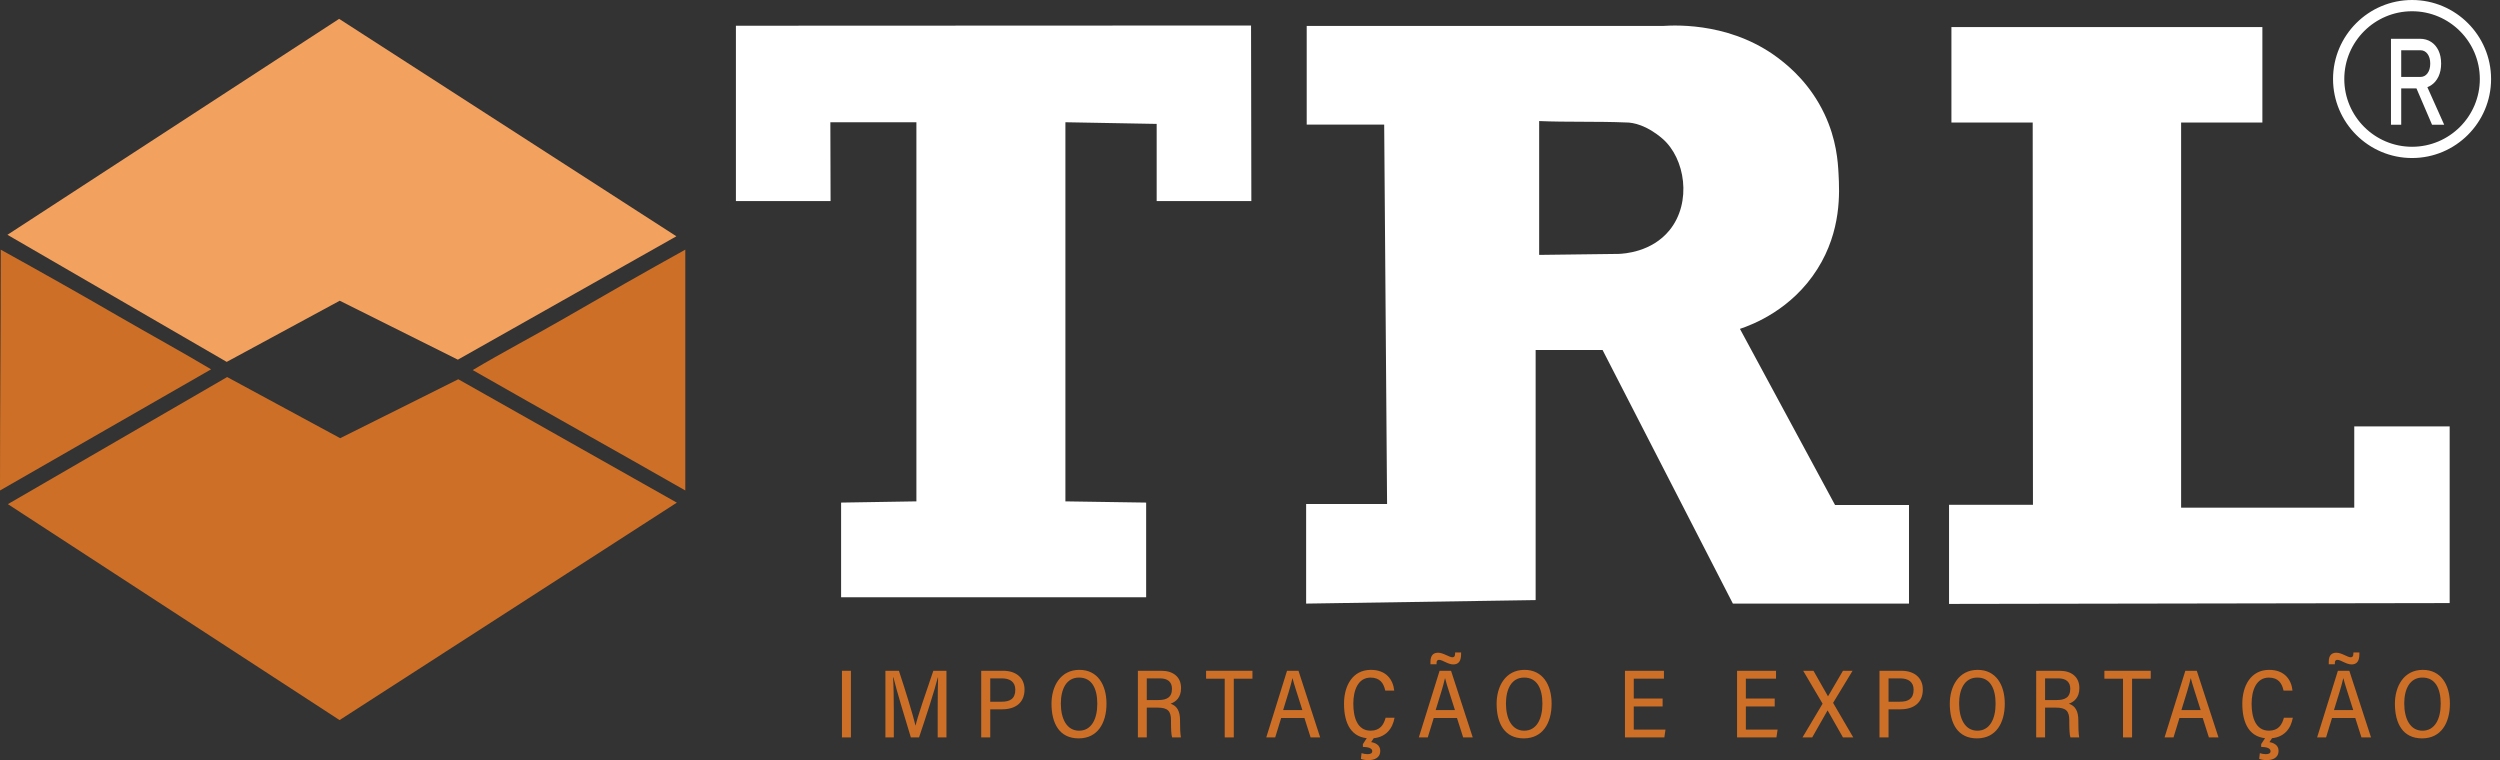
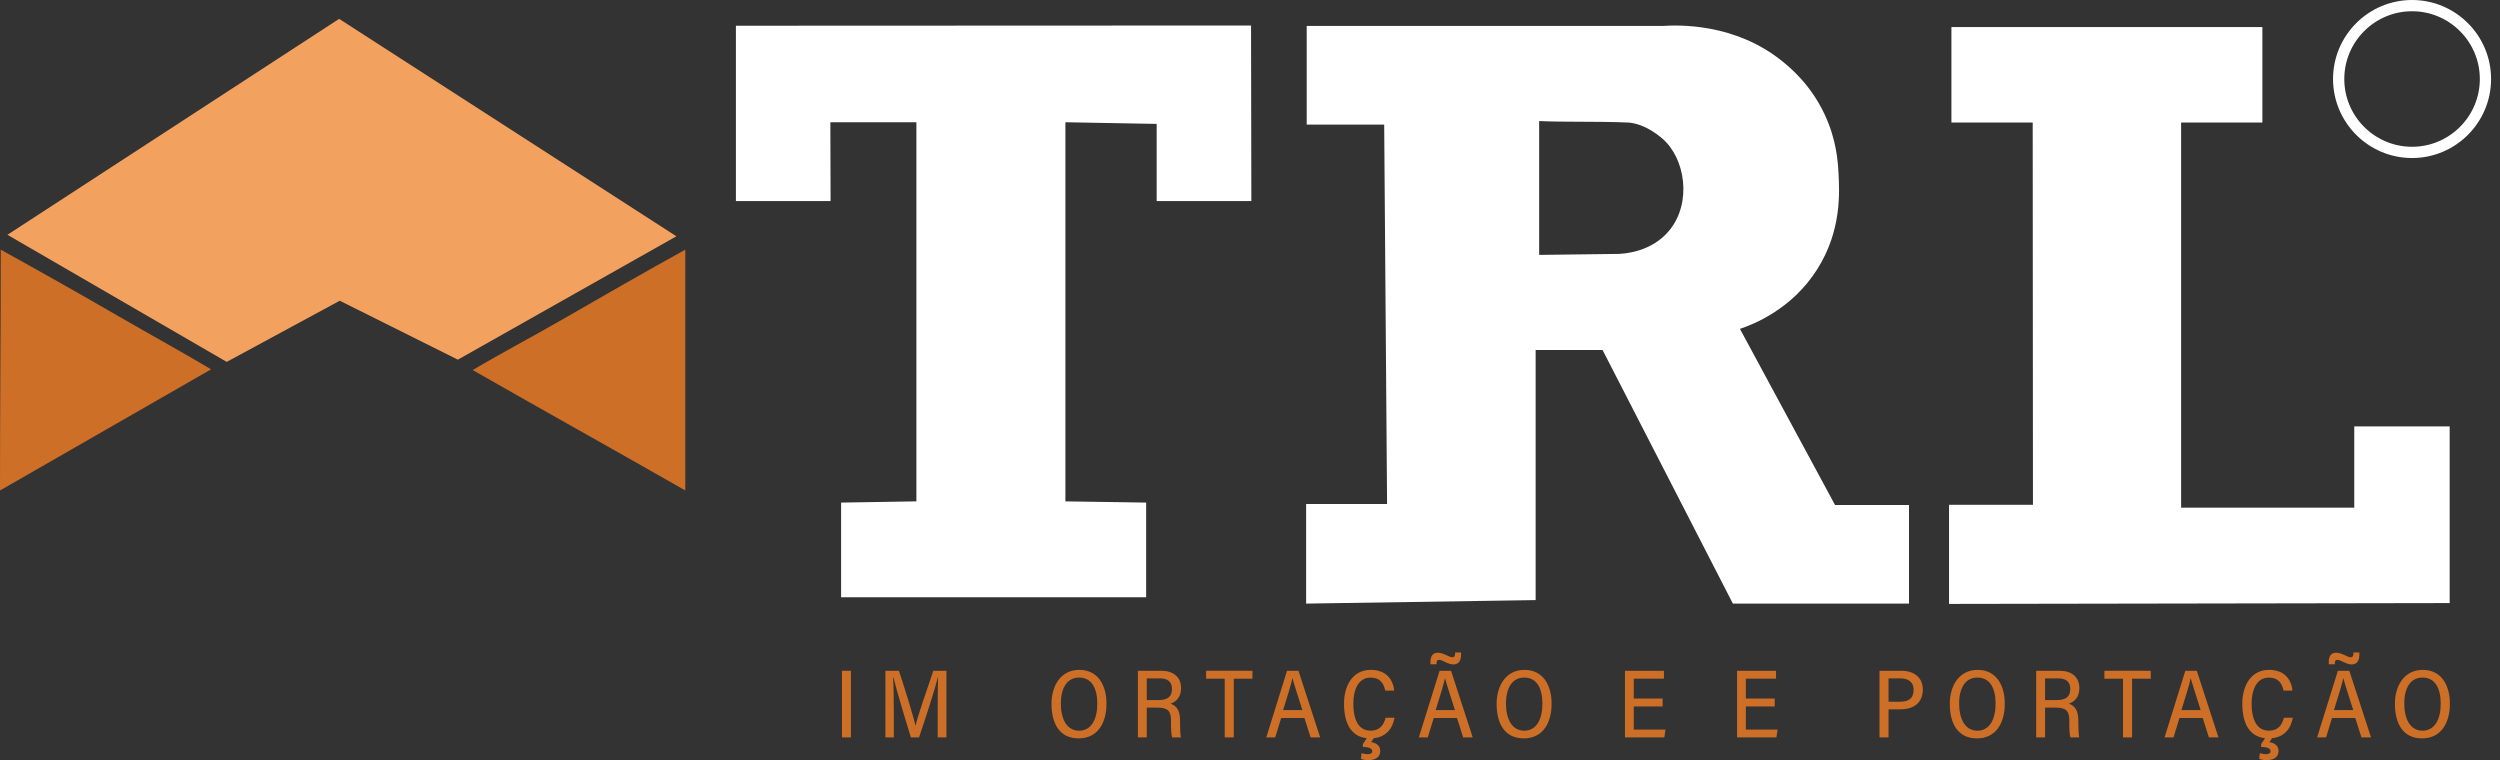
<svg xmlns="http://www.w3.org/2000/svg" width="148" height="45" viewBox="0 0 148 45" fill="none">
  <rect x="0" y="0" width="148" height="45" fill="#333333" stroke="none" />
  <g clip-path="url(#clip0_3013_3538)">
    <path d="M142.794 9.355C140.215 9.355 138.116 7.257 138.116 4.677C138.116 2.098 140.215 0 142.794 0C145.373 0 147.472 2.098 147.472 4.678C147.472 7.257 145.373 9.355 142.794 9.355V9.355ZM142.794 0.666C140.582 0.666 138.782 2.466 138.782 4.678C138.782 6.89 140.582 8.689 142.794 8.689C145.006 8.689 146.806 6.89 146.806 4.678C146.806 2.466 145.006 0.666 142.794 0.666Z" fill="white" />
-     <path d="M143.976 7.384H144.696L143.7 5.16C143.777 5.131 143.85 5.095 143.919 5.05C144.106 4.927 144.252 4.756 144.357 4.536C144.462 4.316 144.515 4.058 144.515 3.765C144.515 3.471 144.463 3.211 144.359 2.992C144.255 2.773 144.109 2.602 143.92 2.48C143.732 2.357 143.512 2.296 143.261 2.296H141.546V7.384H142.152V5.234H143.055L143.977 7.384L143.976 7.384ZM142.152 2.974H143.284C143.46 2.974 143.602 3.046 143.709 3.191C143.816 3.336 143.87 3.527 143.87 3.765C143.87 4.003 143.816 4.193 143.709 4.338C143.602 4.483 143.46 4.555 143.284 4.555H142.152V2.975V2.974Z" fill="white" />
    <path d="M49.793 35.358V29.753C51.279 29.729 52.765 29.705 54.251 29.681V7.237H49.157C49.161 8.792 49.166 10.347 49.17 11.902H43.566V1.523C53.731 1.519 63.897 1.515 74.062 1.51C74.068 4.974 74.074 8.438 74.08 11.902H68.475V7.335C66.674 7.302 64.873 7.27 63.072 7.237V29.681C64.665 29.705 66.259 29.729 67.852 29.753V35.358H49.793H49.793Z" fill="white" />
    <path d="M113.012 29.895V35.733H102.587C100.015 30.729 97.443 25.725 94.872 20.72H90.91V35.525C86.381 35.594 81.852 35.664 77.323 35.733V29.838H82.115C82.058 22.35 82.001 14.863 81.944 7.375H77.357V1.537H98.417C99.375 1.473 102.71 1.365 105.506 3.622C105.97 3.996 107.179 4.994 108.008 6.75C108.721 8.257 108.804 9.567 108.842 10.294C108.9 11.389 109.02 13.659 107.591 15.924C106.075 18.329 103.769 19.213 103.004 19.469C104.881 22.944 106.757 26.42 108.634 29.895H113.013H113.012ZM91.118 15.09C92.684 15.071 94.251 15.051 95.817 15.031C96.138 15.02 97.779 14.929 98.834 13.631C100.179 11.975 99.758 9.365 98.417 8.209C97.493 7.413 96.686 7.244 96.249 7.25C94.651 7.18 92.717 7.236 91.118 7.167V15.09Z" fill="white" />
    <path d="M115.383 35.752V29.886H120.351C120.346 22.341 120.341 14.797 120.336 7.252H115.524V1.604H133.933V7.252H129.122V30.054H139.372V25.242H145.02V35.702C135.141 35.719 125.262 35.736 115.383 35.752H115.383Z" fill="white" />
    <path d="M0.44 13.9L13.421 21.424L20.113 17.803L27.105 21.292L40.042 13.988L20.076 1.116L0.44 13.9Z" fill="#F3A15F" />
    <path d="M12.497 21.864C8.314 24.256 4.183 26.645 0 29.037C0 24.238 0.044 19.579 0.044 14.78C2.472 16.125 4.608 17.326 7.083 18.76C8.84 19.777 10.791 20.845 12.497 21.864Z" fill="#CD6F26" />
    <path d="M27.985 21.908C32.168 24.3 36.388 26.645 40.57 29.036C40.57 24.237 40.57 19.578 40.57 14.779C38.143 16.125 35.921 17.392 33.446 18.825C31.69 19.842 29.691 20.889 27.986 21.908L27.985 21.908Z" fill="#CD6F26" />
-     <path d="M0.466 29.845L13.447 22.321L20.139 25.941L27.131 22.452L40.068 29.757L20.102 42.629L0.466 29.845Z" fill="#CD6F26" />
    <path d="M50.375 39.71V43.655H49.844V39.71H50.375Z" fill="#CD6F26" />
    <path d="M55.511 42.014C55.511 41.296 55.519 40.533 55.535 40.112H55.517C55.339 40.841 54.79 42.525 54.407 43.654H53.922C53.635 42.709 53.071 40.866 52.892 40.103H52.87C52.901 40.561 52.914 41.436 52.914 42.114V43.654H52.416V39.71H53.215C53.589 40.83 54.069 42.396 54.196 42.949H54.205C54.282 42.546 54.863 40.839 55.254 39.71H56.03V43.654H55.511V42.013L55.511 42.014Z" fill="#CD6F26" />
-     <path d="M58.088 39.71H59.394C60.106 39.71 60.652 40.091 60.652 40.819C60.652 41.603 60.113 41.991 59.331 41.991H58.622V43.655H58.088V39.71H58.088ZM58.622 41.541H59.305C59.787 41.541 60.106 41.368 60.106 40.83C60.106 40.368 59.785 40.16 59.315 40.16H58.622V41.541V41.541Z" fill="#CD6F26" />
    <path d="M65.504 41.659C65.504 42.792 64.99 43.712 63.855 43.712C62.719 43.712 62.249 42.83 62.249 41.66C62.249 40.639 62.768 39.656 63.901 39.656C64.974 39.656 65.504 40.536 65.504 41.659V41.659ZM62.802 41.654C62.802 42.553 63.154 43.257 63.882 43.257C64.611 43.257 64.96 42.57 64.96 41.663C64.96 40.755 64.637 40.112 63.88 40.112C63.124 40.112 62.802 40.802 62.802 41.654H62.802Z" fill="#CD6F26" />
    <path d="M67.889 41.892V43.655H67.363V39.71H68.754C69.438 39.71 69.919 40.06 69.919 40.736C69.919 41.3 69.602 41.555 69.298 41.658C69.694 41.794 69.858 42.115 69.858 42.643V42.721C69.858 43.082 69.868 43.424 69.911 43.654H69.389C69.336 43.494 69.323 43.148 69.323 42.722V42.638C69.323 42.1 69.134 41.891 68.529 41.891H67.89L67.889 41.892ZM67.889 41.443H68.571C69.045 41.443 69.381 41.304 69.381 40.773C69.381 40.362 69.11 40.16 68.682 40.16H67.889V41.443H67.889Z" fill="#CD6F26" />
    <path d="M72.503 40.179H71.401V39.71H74.145V40.179H73.04V43.655H72.503V40.179Z" fill="#CD6F26" />
    <path d="M75.845 42.504L75.492 43.655H74.963C75.19 42.959 75.938 40.5 76.192 39.71H76.87L78.154 43.655H77.588L77.222 42.504H75.845ZM77.1 42.036C76.794 41.061 76.596 40.478 76.519 40.154H76.511C76.407 40.614 76.214 41.223 75.961 42.036H77.1Z" fill="#CD6F26" />
    <path d="M82.557 42.489C82.445 43.124 82.04 43.712 81.127 43.712C79.992 43.712 79.566 42.83 79.566 41.66C79.566 40.608 80.064 39.656 81.154 39.656C82.062 39.656 82.471 40.231 82.538 40.885H82.008C81.915 40.45 81.697 40.114 81.136 40.114C80.404 40.114 80.116 40.851 80.116 41.66C80.116 42.469 80.353 43.256 81.141 43.256C81.698 43.256 81.918 42.906 82.028 42.489H82.557H82.557ZM81.356 43.655L81.172 43.933C81.391 43.969 81.711 44.089 81.711 44.446C81.711 44.893 81.323 45 81.001 45C80.84 45 80.65 44.965 80.566 44.925L80.602 44.587C80.696 44.62 80.85 44.647 80.948 44.647C81.149 44.647 81.237 44.591 81.237 44.465C81.237 44.279 80.958 44.221 80.682 44.216V44.053L80.975 43.603L81.356 43.655Z" fill="#CD6F26" />
    <path d="M84.877 42.504L84.524 43.655H83.994C84.221 42.959 84.97 40.5 85.224 39.71H85.902L87.186 43.655H86.619L86.253 42.504H84.877ZM84.683 39.326V39.18C84.683 38.773 84.878 38.641 85.133 38.641C85.45 38.641 85.793 38.911 85.983 38.911C86.082 38.911 86.142 38.859 86.142 38.684V38.626H86.496V38.739C86.496 39.185 86.305 39.334 86.034 39.334C85.715 39.334 85.402 39.063 85.193 39.063C85.106 39.063 85.045 39.113 85.045 39.236V39.326H84.683ZM86.132 42.035C85.825 41.061 85.627 40.478 85.551 40.154H85.542C85.438 40.614 85.245 41.223 84.992 42.035H86.132Z" fill="#CD6F26" />
    <path d="M91.855 41.659C91.855 42.792 91.341 43.712 90.206 43.712C89.07 43.712 88.6 42.83 88.6 41.66C88.6 40.639 89.119 39.656 90.252 39.656C91.325 39.656 91.855 40.536 91.855 41.659V41.659ZM89.153 41.654C89.153 42.553 89.504 43.257 90.233 43.257C90.962 43.257 91.311 42.57 91.311 41.663C91.311 40.755 90.988 40.112 90.232 40.112C89.475 40.112 89.153 40.802 89.153 41.654H89.153Z" fill="#CD6F26" />
    <path d="M98.426 41.822H96.719V43.192H98.598L98.529 43.655H96.198V39.71H98.505V40.176H96.719V41.354H98.427V41.822H98.426Z" fill="#CD6F26" />
    <path d="M105.062 41.822H103.355V43.192H105.234L105.165 43.655H102.834V39.71H105.141V40.176H103.355V41.354H105.063V41.822H105.062Z" fill="#CD6F26" />
-     <path d="M109.104 43.655L108.196 42.058H108.19L107.282 43.655H106.708L107.897 41.658L106.748 39.71H107.358L108.216 41.221L108.222 41.218L109.103 39.71H109.672L108.519 41.61L109.713 43.655H109.105H109.104Z" fill="#CD6F26" />
    <path d="M111.266 39.71H112.573C113.285 39.71 113.831 40.091 113.831 40.819C113.831 41.603 113.292 41.991 112.51 41.991H111.801V43.655H111.266V39.71ZM111.801 41.541H112.484C112.965 41.541 113.286 41.368 113.286 40.83C113.286 40.368 112.963 40.16 112.494 40.16H111.801V41.541V41.541Z" fill="#CD6F26" />
    <path d="M118.683 41.659C118.683 42.792 118.169 43.712 117.034 43.712C115.899 43.712 115.428 42.83 115.428 41.66C115.428 40.639 115.947 39.656 117.08 39.656C118.153 39.656 118.683 40.536 118.683 41.659V41.659ZM115.981 41.654C115.981 42.553 116.332 43.257 117.061 43.257C117.789 43.257 118.139 42.57 118.139 41.663C118.139 40.755 117.816 40.112 117.059 40.112C116.303 40.112 115.98 40.802 115.98 41.654H115.981Z" fill="#CD6F26" />
    <path d="M121.068 41.892V43.655H120.542V39.71H121.933C122.617 39.71 123.099 40.06 123.099 40.736C123.099 41.3 122.781 41.555 122.477 41.658C122.873 41.794 123.037 42.115 123.037 42.643V42.721C123.037 43.082 123.047 43.424 123.09 43.654H122.568C122.515 43.494 122.502 43.148 122.502 42.722V42.638C122.502 42.1 122.313 41.891 121.708 41.891H121.069L121.068 41.892ZM121.068 41.443H121.75C122.224 41.443 122.56 41.304 122.56 40.773C122.56 40.362 122.29 40.16 121.862 40.16H121.068V41.443Z" fill="#CD6F26" />
    <path d="M125.682 40.179H124.58V39.71H127.324V40.179H126.219V43.655H125.682V40.179Z" fill="#CD6F26" />
    <path d="M129.025 42.504L128.672 43.655H128.142C128.369 42.959 129.118 40.5 129.372 39.71H130.05L131.334 43.655H130.767L130.401 42.504H129.025ZM130.279 42.036C129.973 41.061 129.775 40.478 129.698 40.154H129.69C129.586 40.614 129.393 41.223 129.14 42.036H130.279Z" fill="#CD6F26" />
    <path d="M135.736 42.489C135.624 43.124 135.219 43.712 134.306 43.712C133.171 43.712 132.745 42.83 132.745 41.66C132.745 40.608 133.244 39.656 134.334 39.656C135.241 39.656 135.65 40.231 135.717 40.885H135.187C135.094 40.45 134.876 40.114 134.315 40.114C133.584 40.114 133.295 40.851 133.295 41.66C133.295 42.469 133.532 43.256 134.32 43.256C134.877 43.256 135.098 42.906 135.207 42.489H135.737H135.736ZM134.536 43.655L134.351 43.933C134.57 43.969 134.89 44.089 134.89 44.446C134.89 44.893 134.502 45 134.18 45C134.019 45 133.829 44.965 133.745 44.925L133.782 44.587C133.875 44.62 134.029 44.647 134.127 44.647C134.328 44.647 134.416 44.591 134.416 44.465C134.416 44.279 134.137 44.221 133.861 44.216V44.053L134.154 43.603L134.536 43.655Z" fill="#CD6F26" />
    <path d="M138.056 42.504L137.703 43.655H137.173C137.4 42.959 138.148 40.5 138.403 39.71H139.08L140.365 43.655H139.798L139.432 42.504H138.056ZM137.862 39.326V39.18C137.862 38.773 138.057 38.641 138.312 38.641C138.629 38.641 138.972 38.911 139.162 38.911C139.261 38.911 139.321 38.859 139.321 38.684V38.626H139.675V38.739C139.675 39.185 139.484 39.334 139.213 39.334C138.894 39.334 138.581 39.063 138.372 39.063C138.285 39.063 138.224 39.113 138.224 39.236V39.326H137.862ZM139.311 42.035C139.004 41.061 138.806 40.478 138.73 40.154H138.721C138.617 40.614 138.424 41.223 138.171 42.035H139.311Z" fill="#CD6F26" />
    <path d="M145.034 41.659C145.034 42.792 144.52 43.712 143.384 43.712C142.249 43.712 141.779 42.83 141.779 41.66C141.779 40.639 142.298 39.656 143.431 39.656C144.503 39.656 145.034 40.536 145.034 41.659V41.659ZM142.332 41.654C142.332 42.553 142.683 43.257 143.412 43.257C144.14 43.257 144.49 42.57 144.49 41.663C144.49 40.755 144.167 40.112 143.41 40.112C142.654 40.112 142.331 40.802 142.331 41.654H142.332Z" fill="#CD6F26" />
  </g>
  <defs>
    <clipPath id="clip0_3013_3538">
      <rect width="147.472" height="45" fill="white" />
    </clipPath>
  </defs>
</svg>